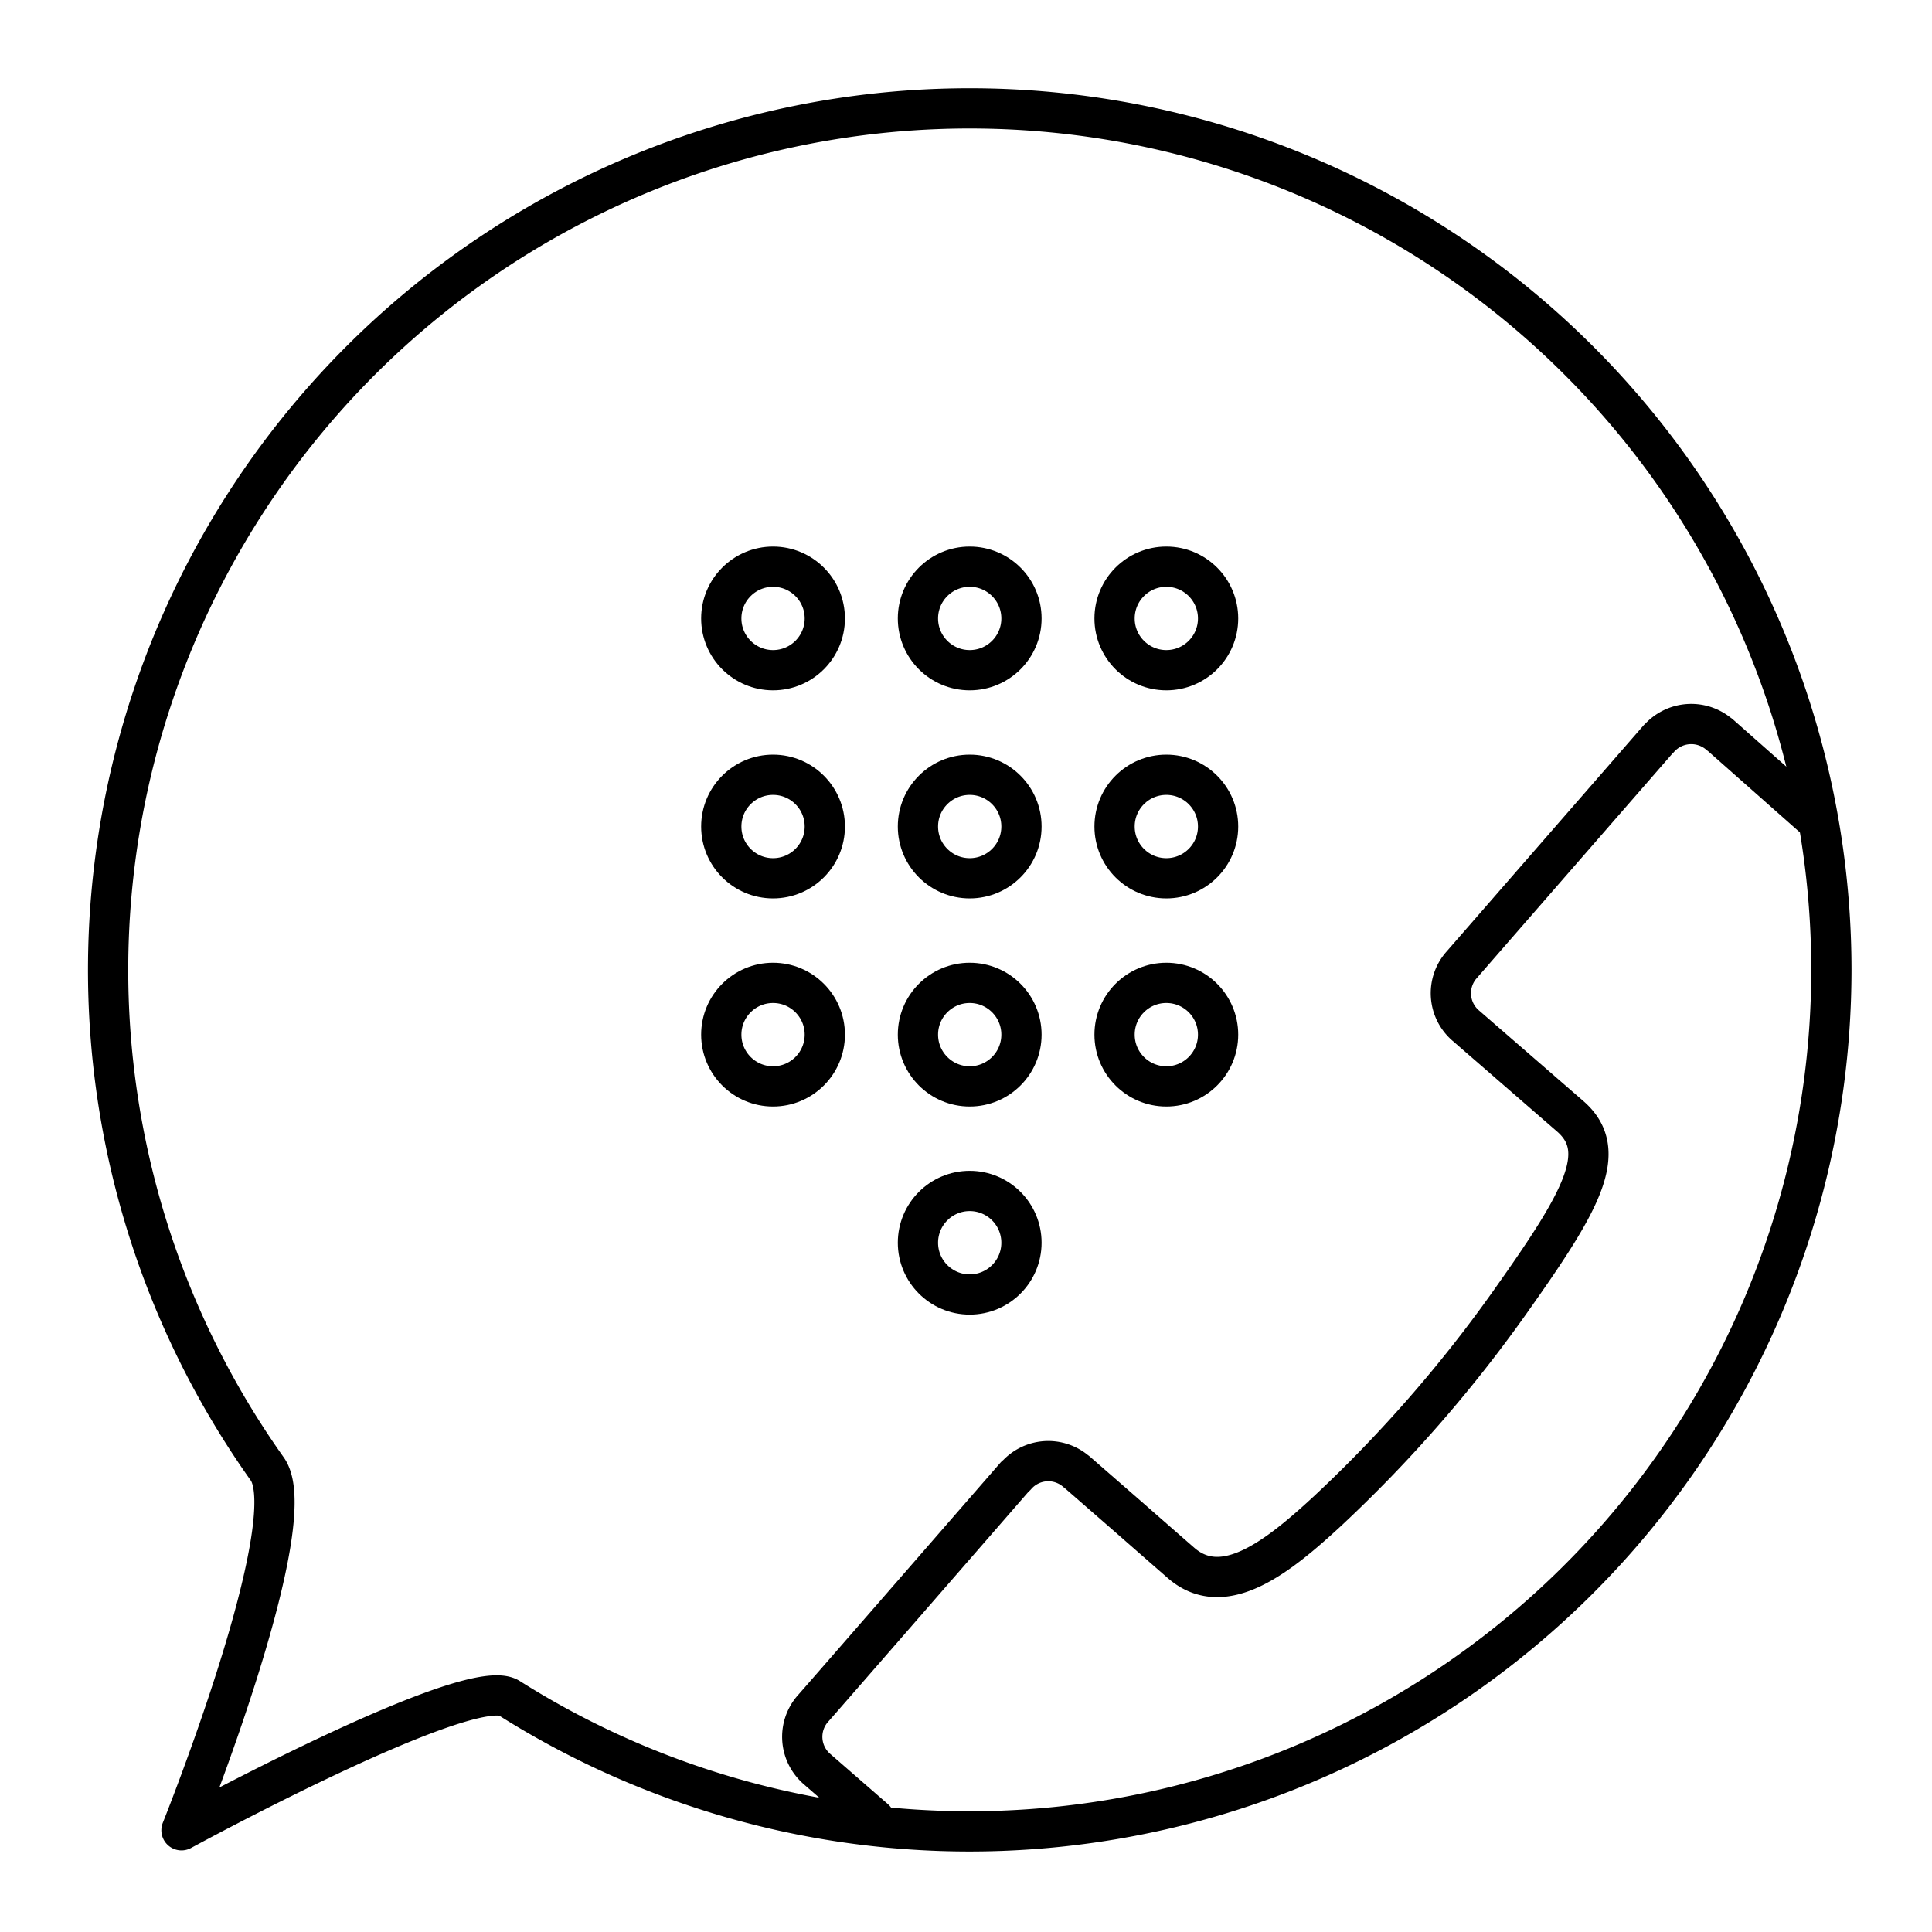
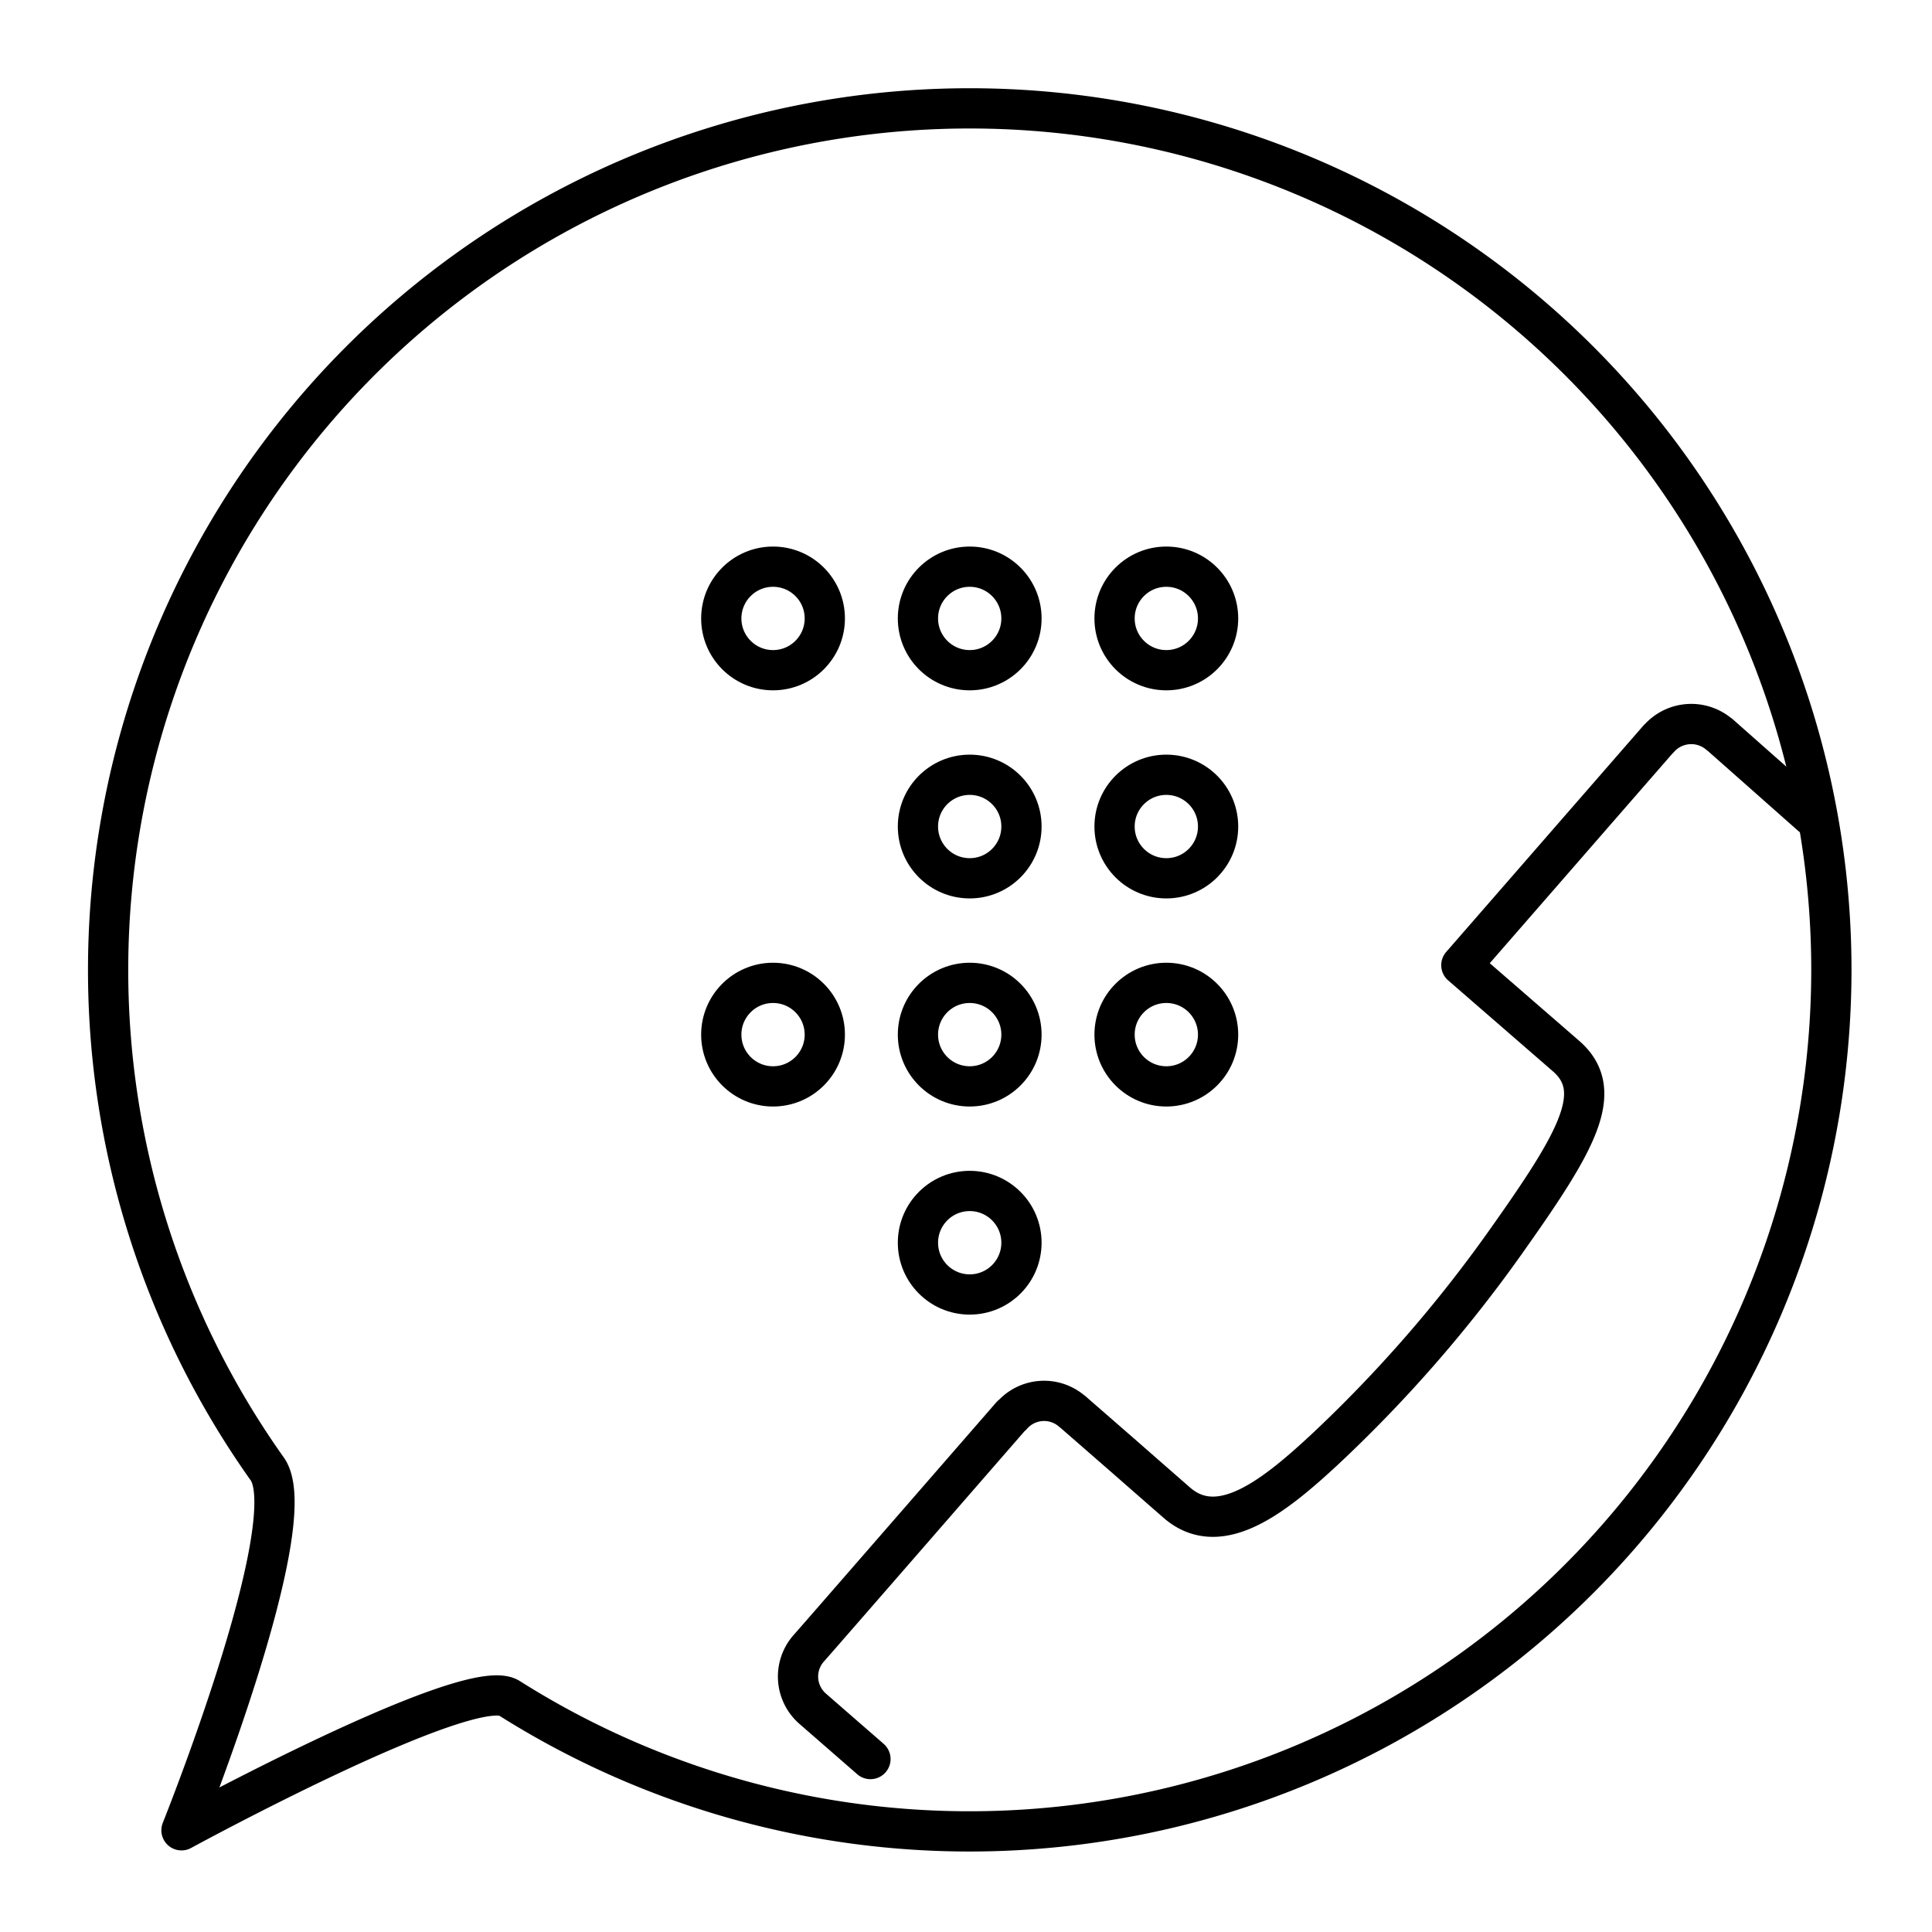
<svg xmlns="http://www.w3.org/2000/svg" width="800" height="800" viewBox="0 0 48 48">
-   <path fill="none" stroke="currentColor" stroke-linecap="round" stroke-linejoin="round" d="m45.004 20.266l-2.28-2.017h-.005a1.07 1.07 0 0 0-1.507.106h-.005l-4.9 5.625a1.06 1.06 0 0 0 .105 1.497l2.599 2.256c1.009.875.254 2.147-1.488 4.606a34 34 0 0 1-4.524 5.187c-1.263 1.17-2.603 2.224-3.658 1.303c0 0-.65-.567-1.295-1.133l-1.299-1.132h-.004a1.06 1.06 0 0 0-1.502.106h-.01s-5.034 5.786-5.04 5.786a1.06 1.06 0 0 0 .107 1.496l1.433 1.248" />
+   <path fill="none" stroke="currentColor" stroke-linecap="round" stroke-linejoin="round" d="m45.004 20.266l-2.28-2.017h-.005a1.07 1.07 0 0 0-1.507.106h-.005l-4.9 5.625l2.599 2.256c1.009.875.254 2.147-1.488 4.606a34 34 0 0 1-4.524 5.187c-1.263 1.17-2.603 2.224-3.658 1.303c0 0-.65-.567-1.295-1.133l-1.299-1.132h-.004a1.06 1.06 0 0 0-1.502.106h-.01s-5.034 5.786-5.04 5.786a1.06 1.06 0 0 0 .107 1.496l1.433 1.248" />
  <circle cx="19.206" cy="15.365" r="1.286" fill="none" stroke="currentColor" stroke-linecap="round" stroke-linejoin="round" />
  <circle cx="24.092" cy="15.365" r="1.286" fill="none" stroke="currentColor" stroke-linecap="round" stroke-linejoin="round" />
  <circle cx="28.977" cy="15.365" r="1.286" fill="none" stroke="currentColor" stroke-linecap="round" stroke-linejoin="round" />
-   <circle cx="19.206" cy="20.535" r="1.286" fill="none" stroke="currentColor" stroke-linecap="round" stroke-linejoin="round" />
  <circle cx="24.092" cy="20.535" r="1.286" fill="none" stroke="currentColor" stroke-linecap="round" stroke-linejoin="round" />
  <circle cx="28.977" cy="20.535" r="1.286" fill="none" stroke="currentColor" stroke-linecap="round" stroke-linejoin="round" />
  <circle cx="19.206" cy="25.705" r="1.286" fill="none" stroke="currentColor" stroke-linecap="round" stroke-linejoin="round" />
  <circle cx="24.092" cy="25.705" r="1.286" fill="none" stroke="currentColor" stroke-linecap="round" stroke-linejoin="round" />
  <circle cx="28.977" cy="25.705" r="1.286" fill="none" stroke="currentColor" stroke-linecap="round" stroke-linejoin="round" />
  <circle cx="24.092" cy="30.875" r="1.286" fill="none" stroke="currentColor" stroke-linecap="round" stroke-linejoin="round" />
  <path fill="none" stroke="currentColor" stroke-linecap="round" stroke-linejoin="round" d="M45.5 24.096A21.412 21.412 0 0 1 12.651 42.19c-.98-.621-8.142 3.283-8.142 3.283s3.073-7.656 2.131-8.978a21.407 21.407 0 1 1 38.86-12.4" />
</svg>